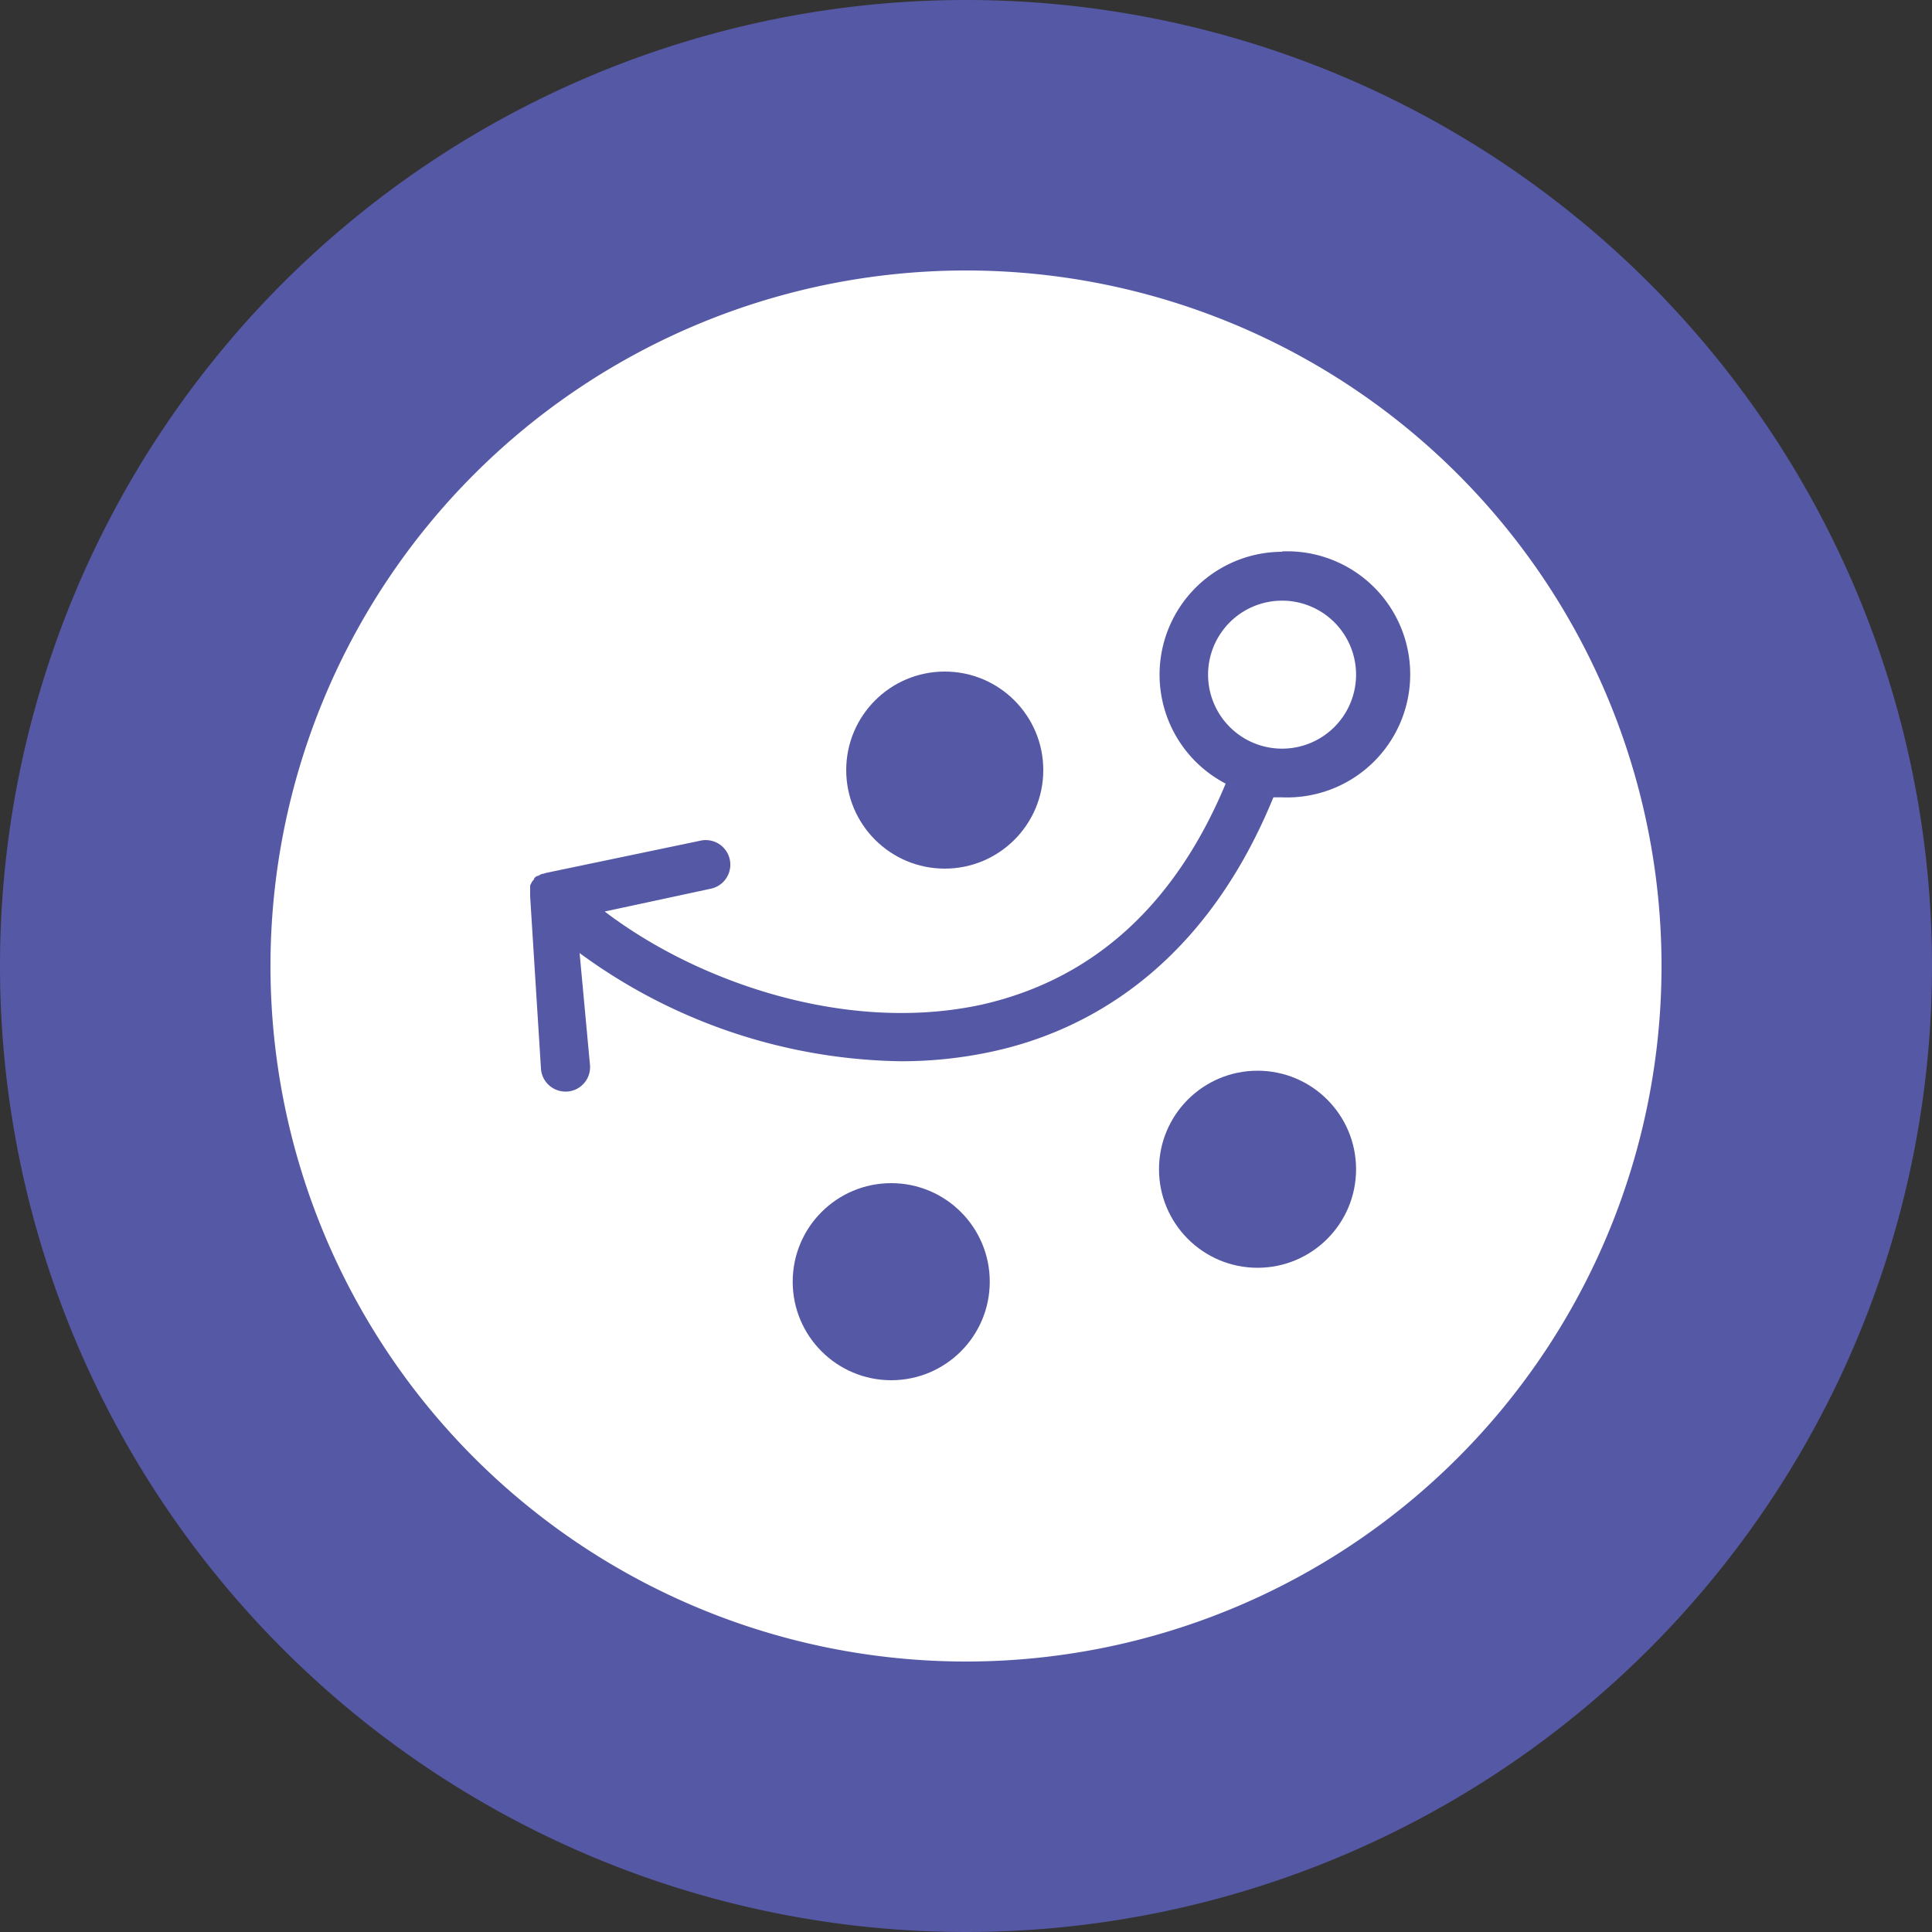
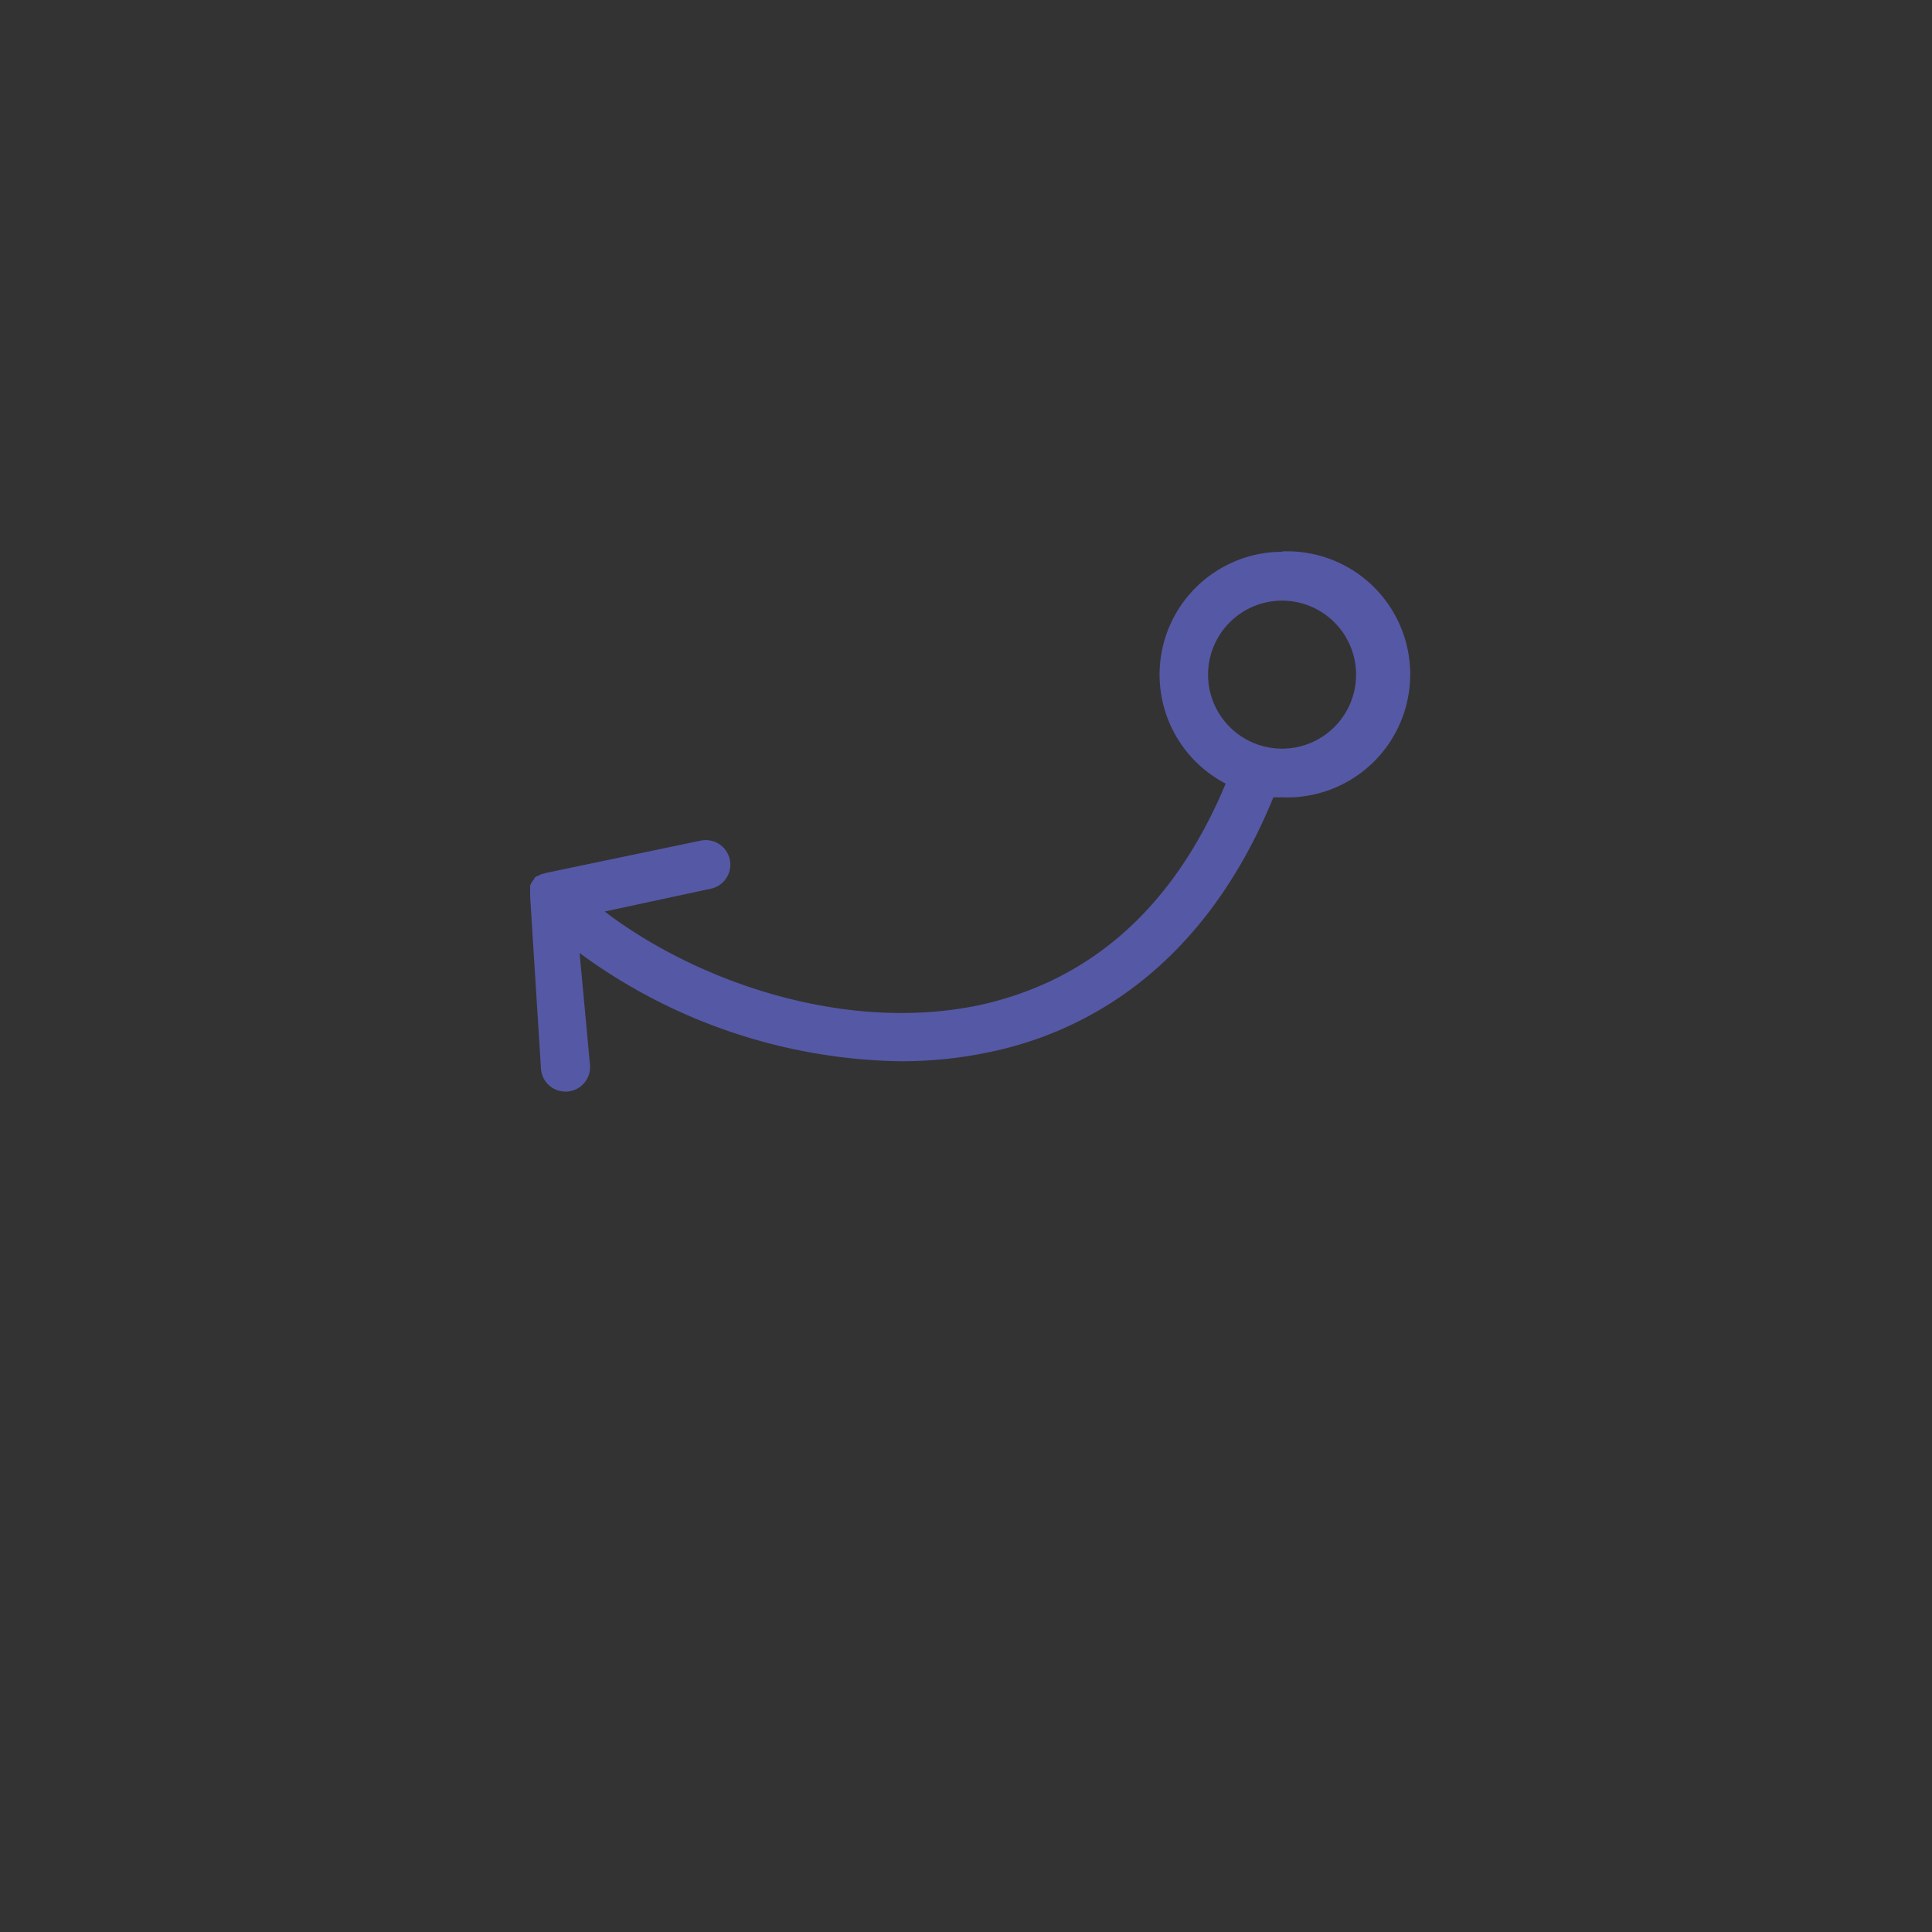
<svg xmlns="http://www.w3.org/2000/svg" viewBox="0 0 100 100">
  <rect x="0" y="0" width="100" height="100" fill="#333333" stroke="none" />
  <defs>
    <style>.cls-1{fill:#fff;}.cls-2{fill:#5558a5;}</style>
  </defs>
  <title>ORG_American-Airlines-Case-Study_Icons</title>
  <g id="Graphics_Images" data-name="Graphics/Images">
-     <circle class="cls-1" cx="50" cy="50" r="39.95" />
-     <path class="cls-2" d="M50,0a50,50,0,1,0,50,50A50,50,0,0,0,50,0Zm0,86A36,36,0,1,1,86,50,36,36,0,0,1,50,86Z" />
-     <circle class="cls-2" cx="46.13" cy="66.34" r="5.1" />
-     <circle class="cls-2" cx="48.9" cy="39.86" r="5.1" />
-     <circle class="cls-2" cx="65.09" cy="60.52" r="5.1" />
    <path class="cls-2" d="M66.36,28.56a6.36,6.36,0,0,0-2.92,12C60.81,46.87,56.56,50.7,50.81,52c-7,1.52-14.72-1.17-19.51-4.82L36.79,46a1.27,1.27,0,1,0-.52-2.49l-8,1.67-.16.05-.06,0-.21.11-.05,0-.14.11h0l0,.05-.1.12-.05.09-.06.12,0,.1,0,.13,0,.1a1.27,1.27,0,0,0,0,.13s0,.07,0,.11,0,0,0,0l.56,8.91a1.27,1.27,0,0,0,1.27,1.19h.08a1.27,1.27,0,0,0,1.19-1.35L30,49.33a28.77,28.77,0,0,0,16.61,5.6,22.21,22.21,0,0,0,4.74-.5c4.65-1,10.87-4.14,14.56-13.16l.46,0a6.37,6.37,0,1,0,0-12.73Zm0,10.19a3.83,3.83,0,1,1,3.83-3.83A3.83,3.83,0,0,1,66.36,38.75Z" />
  </g>
</svg>